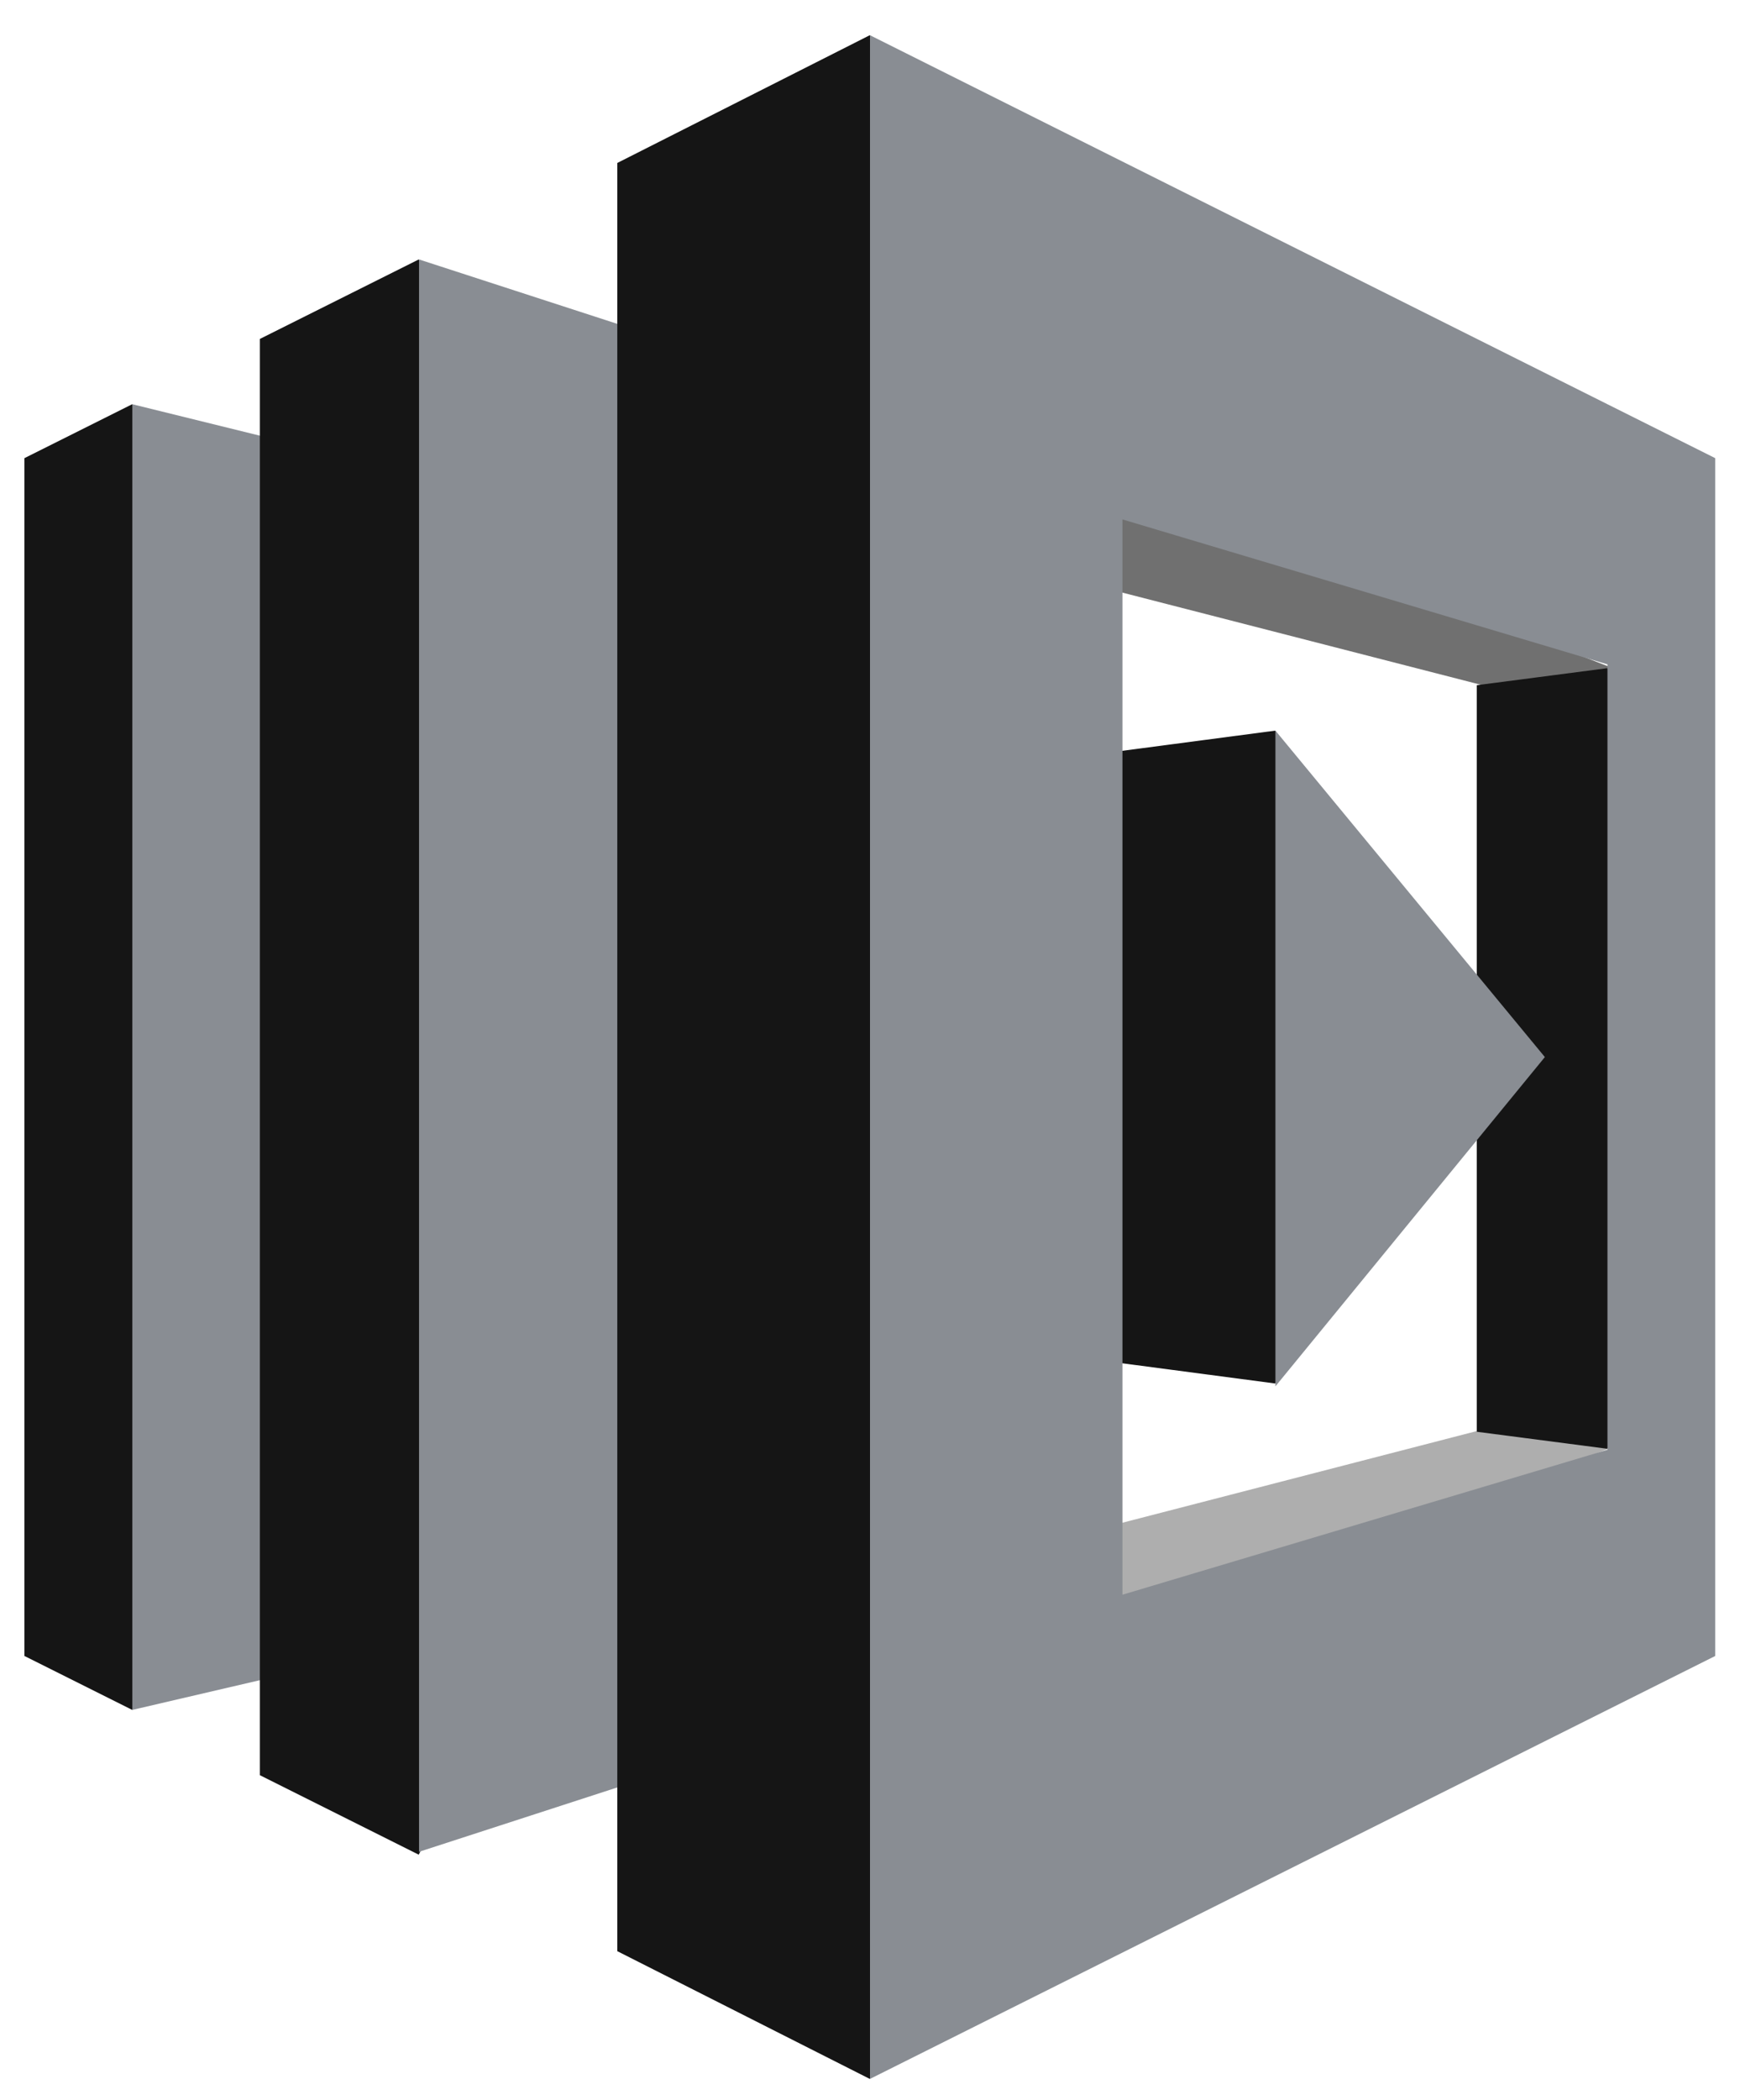
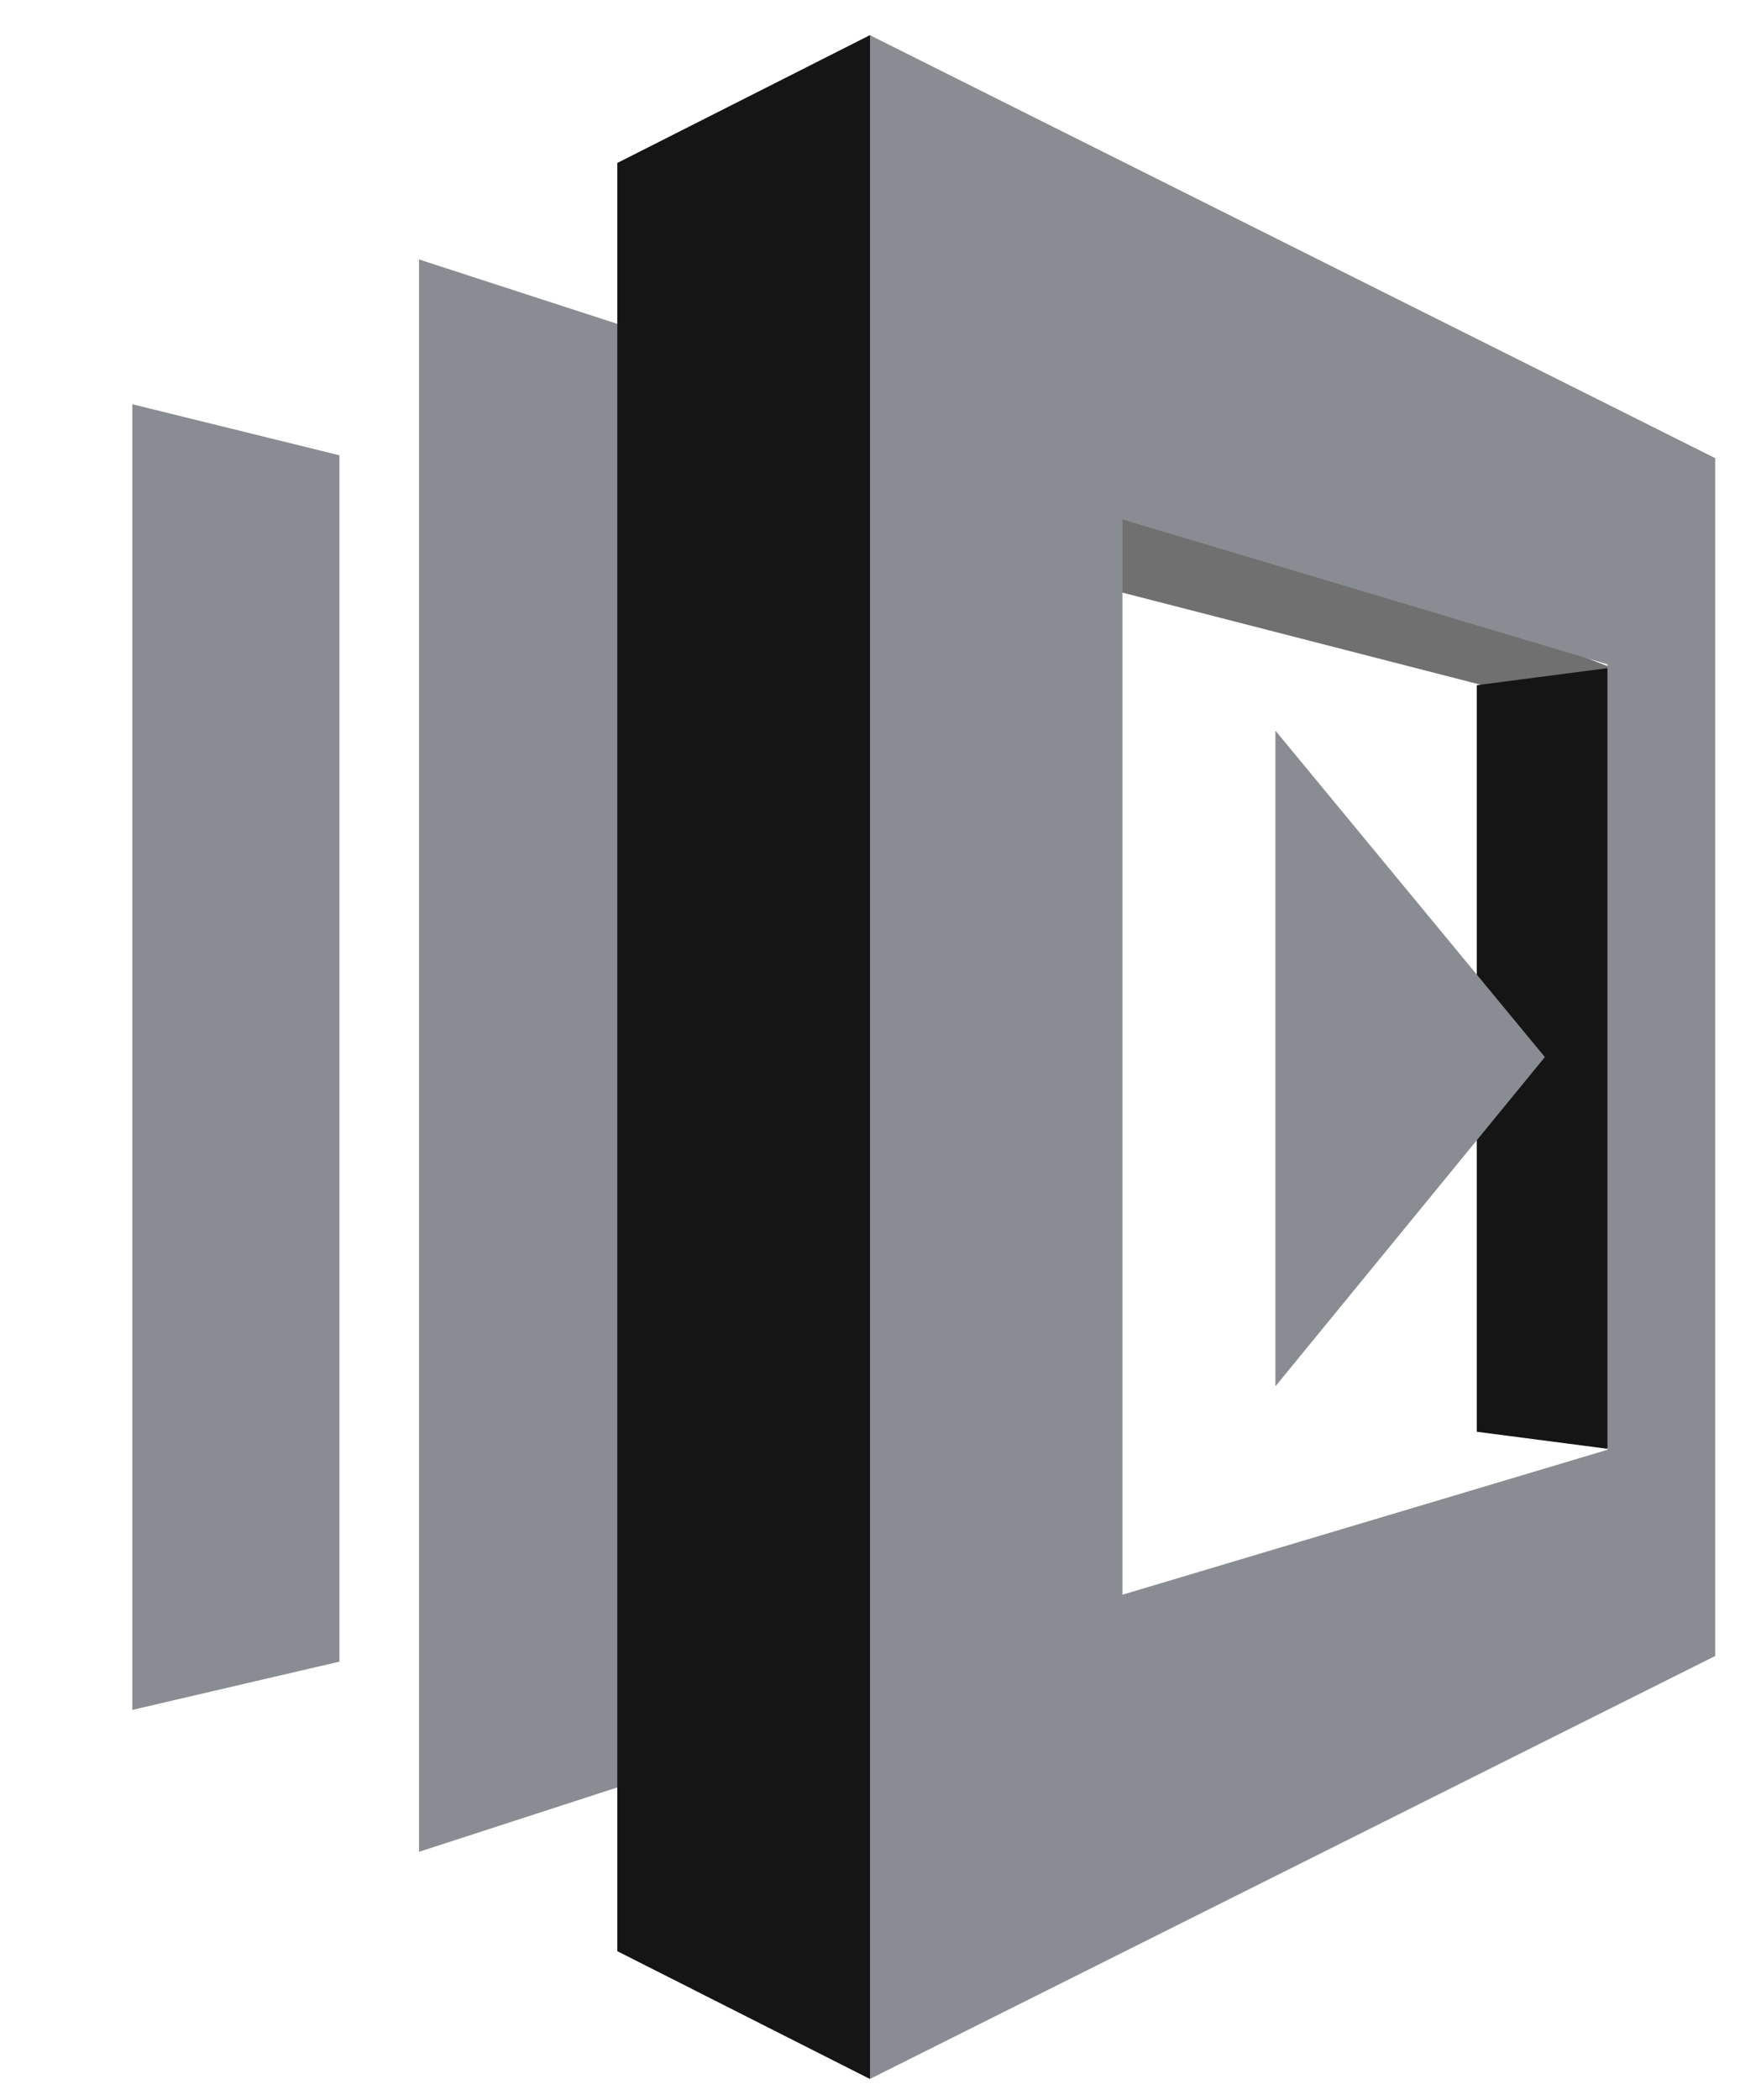
<svg xmlns="http://www.w3.org/2000/svg" width="34" height="41" viewBox="0 0 34 41" fill="none">
  <g clip-path="url(#clip0_2106_59413)">
-     <path d="M0.477 32.334L2.583 33.387L2.928 32.774V8.343L2.583 7.893L0.477 8.946V32.334Z" fill="#151515" />
    <path d="M6.632 8.89L2.586 7.893V33.387L6.632 32.445V8.89Z" fill="#898D93" />
    <path d="M19.047 10.83L21.929 9.334L31.517 13.047L28.968 13.379L19.047 10.83Z" fill="#707070" />
-     <path d="M19.156 30.45L21.983 31.946L31.571 28.233L29.021 27.9L19.156 30.45Z" fill="#AEAEAE" />
-     <path d="M19.876 26.348L24.92 27.014L25.209 26.494V14.881L24.92 14.266L19.876 14.931V26.348ZM5.078 6.618L8.182 5.066L8.521 5.72V35.526L8.182 36.214L5.078 34.662V6.618Z" fill="#151515" />
    <path d="M14.506 34.108L8.188 36.158V5.066L14.506 7.117V34.108Z" fill="#898D93" />
    <path d="M12.062 38.098L16.995 40.592L17.511 39.999V1.419L16.995 0.688L12.062 3.182V38.098ZM28.856 13.379L31.405 13.047L31.624 13.365V27.913L31.405 28.288L28.856 27.956V13.379Z" fill="#151515" />
    <path d="M24.922 14.266V27.069L30.187 20.64L24.922 14.266Z" fill="#898D93" />
    <path d="M31.41 7.893L17 0.688V40.592L33.516 32.334V8.946L31.41 7.893ZM31.41 28.308L21.933 31.138V10.142L31.41 12.972V28.308Z" fill="#898D93" />
  </g>
  <defs>
    <clipPath id="clip0_2106_59413">
      <rect width="33.04" height="40" fill="white" transform="translate(0.477 0.688)" />
    </clipPath>
  </defs>
</svg>